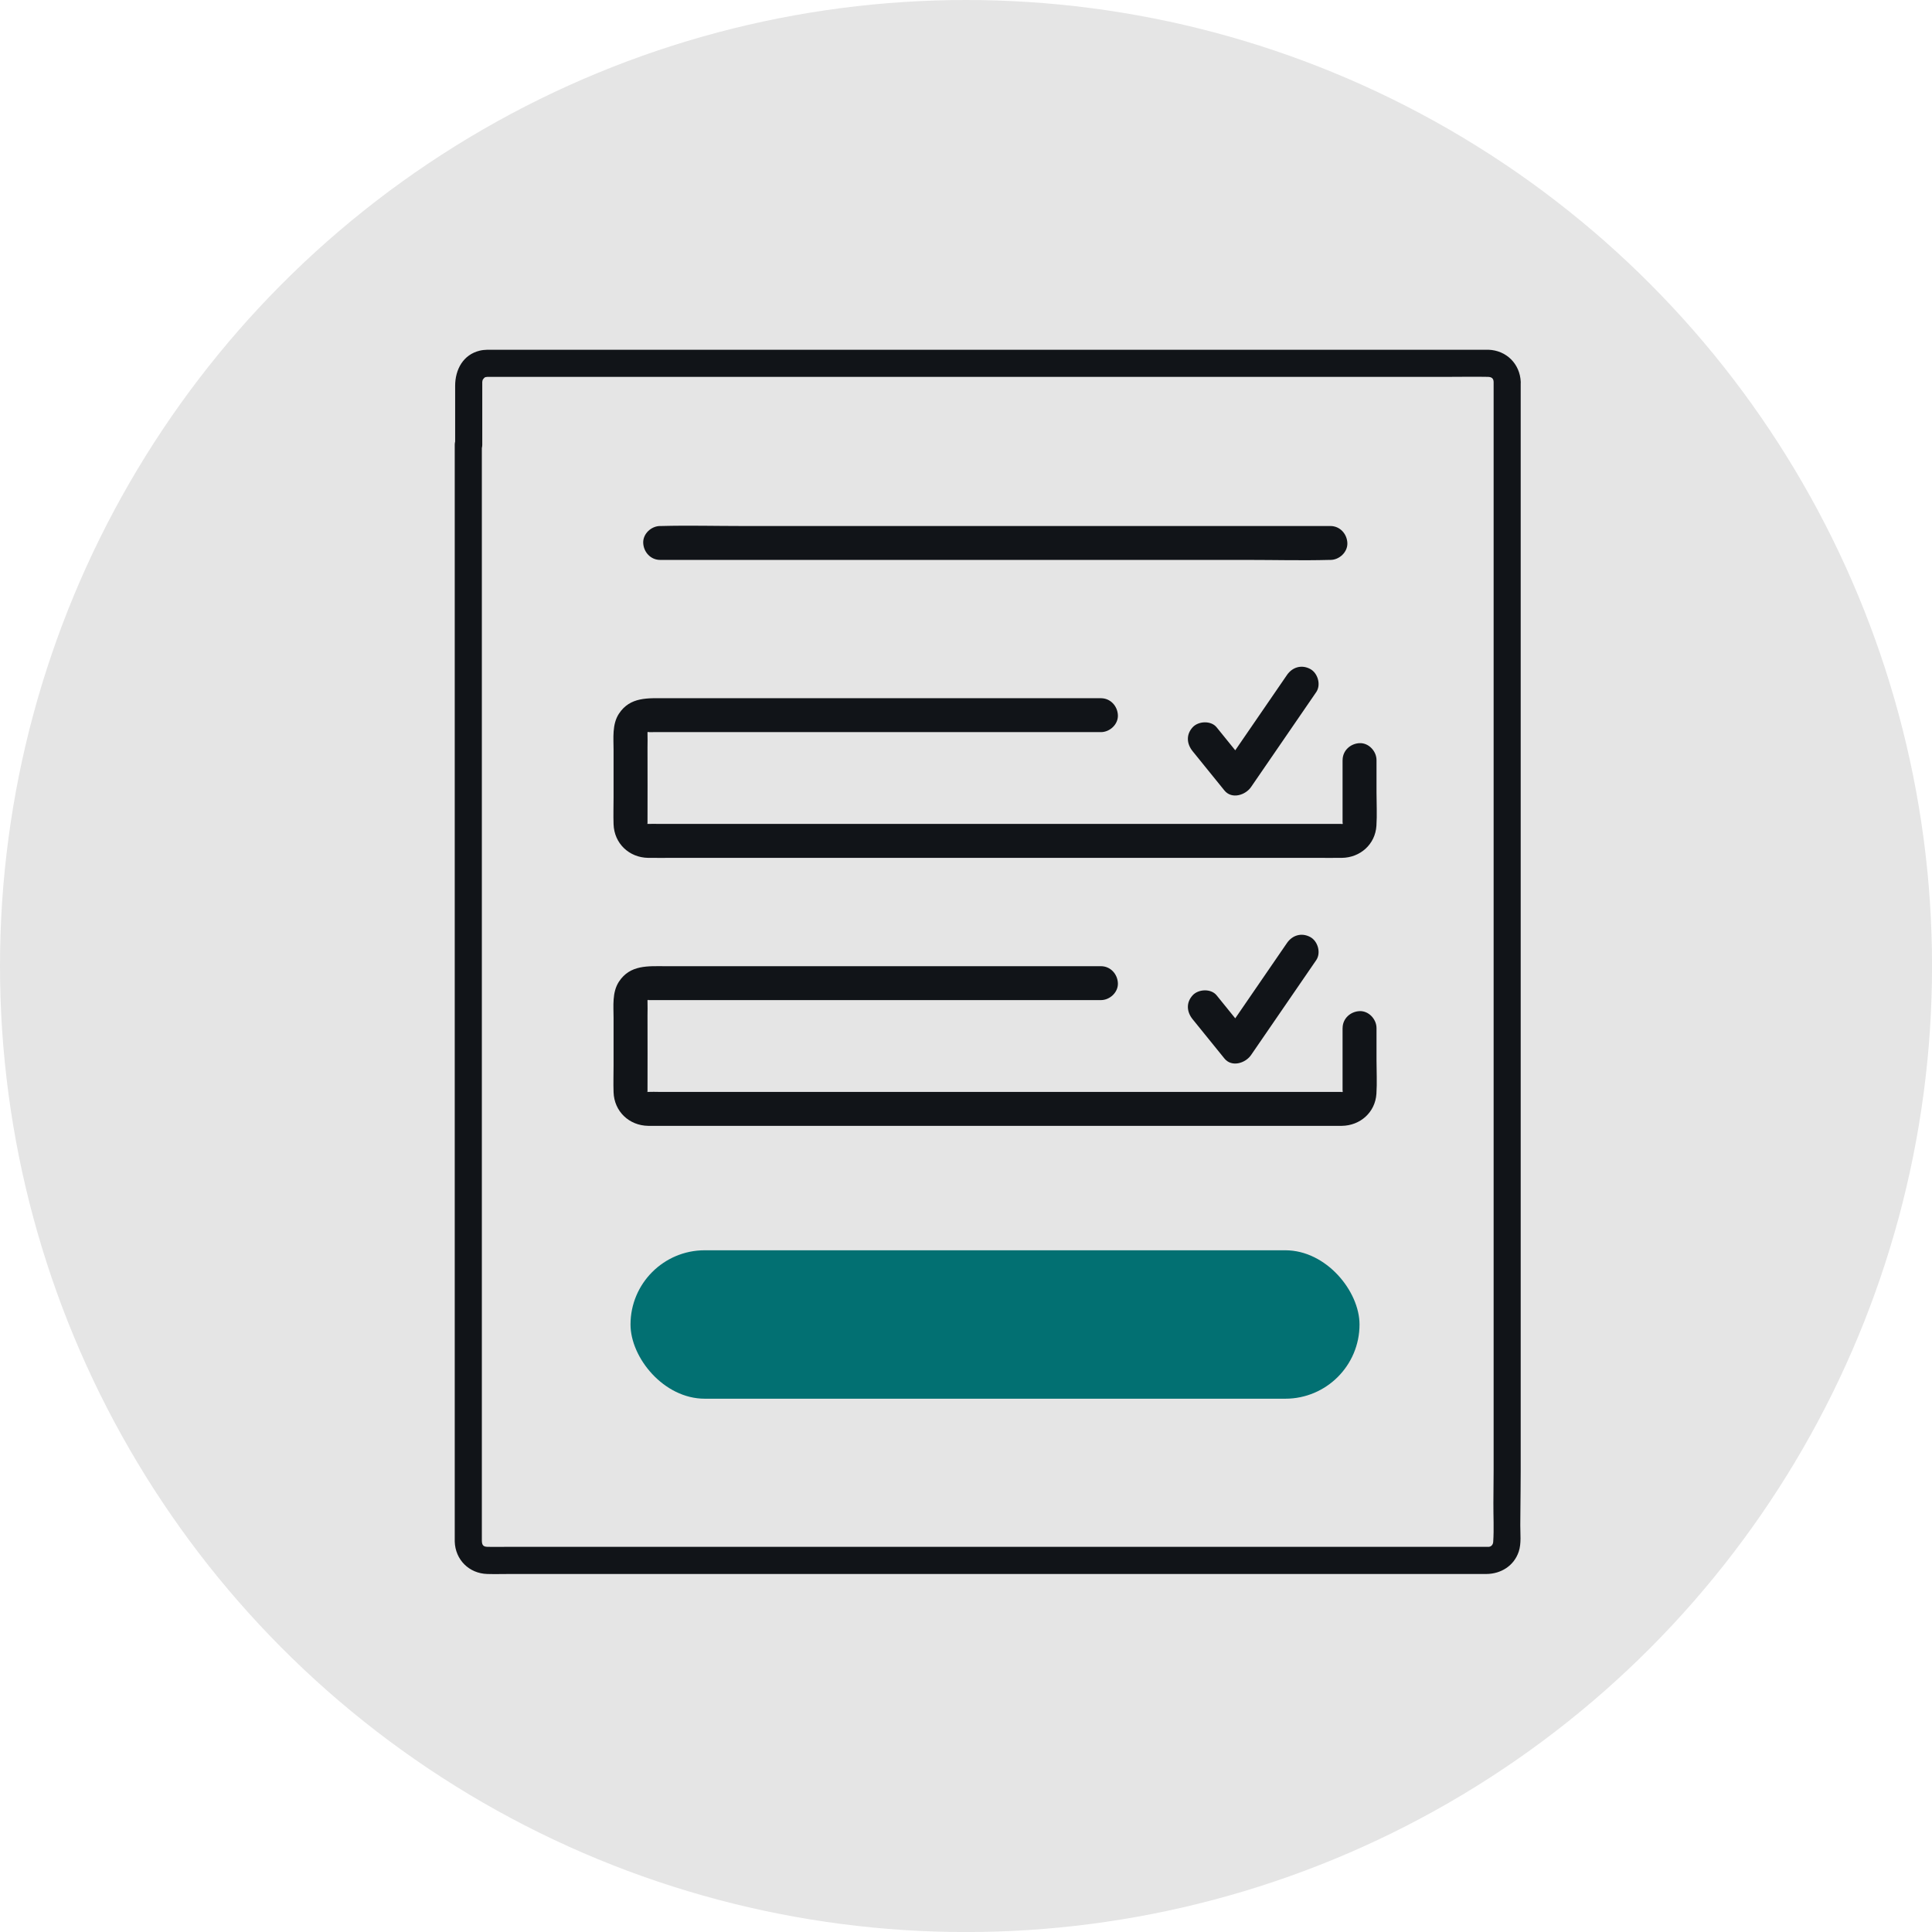
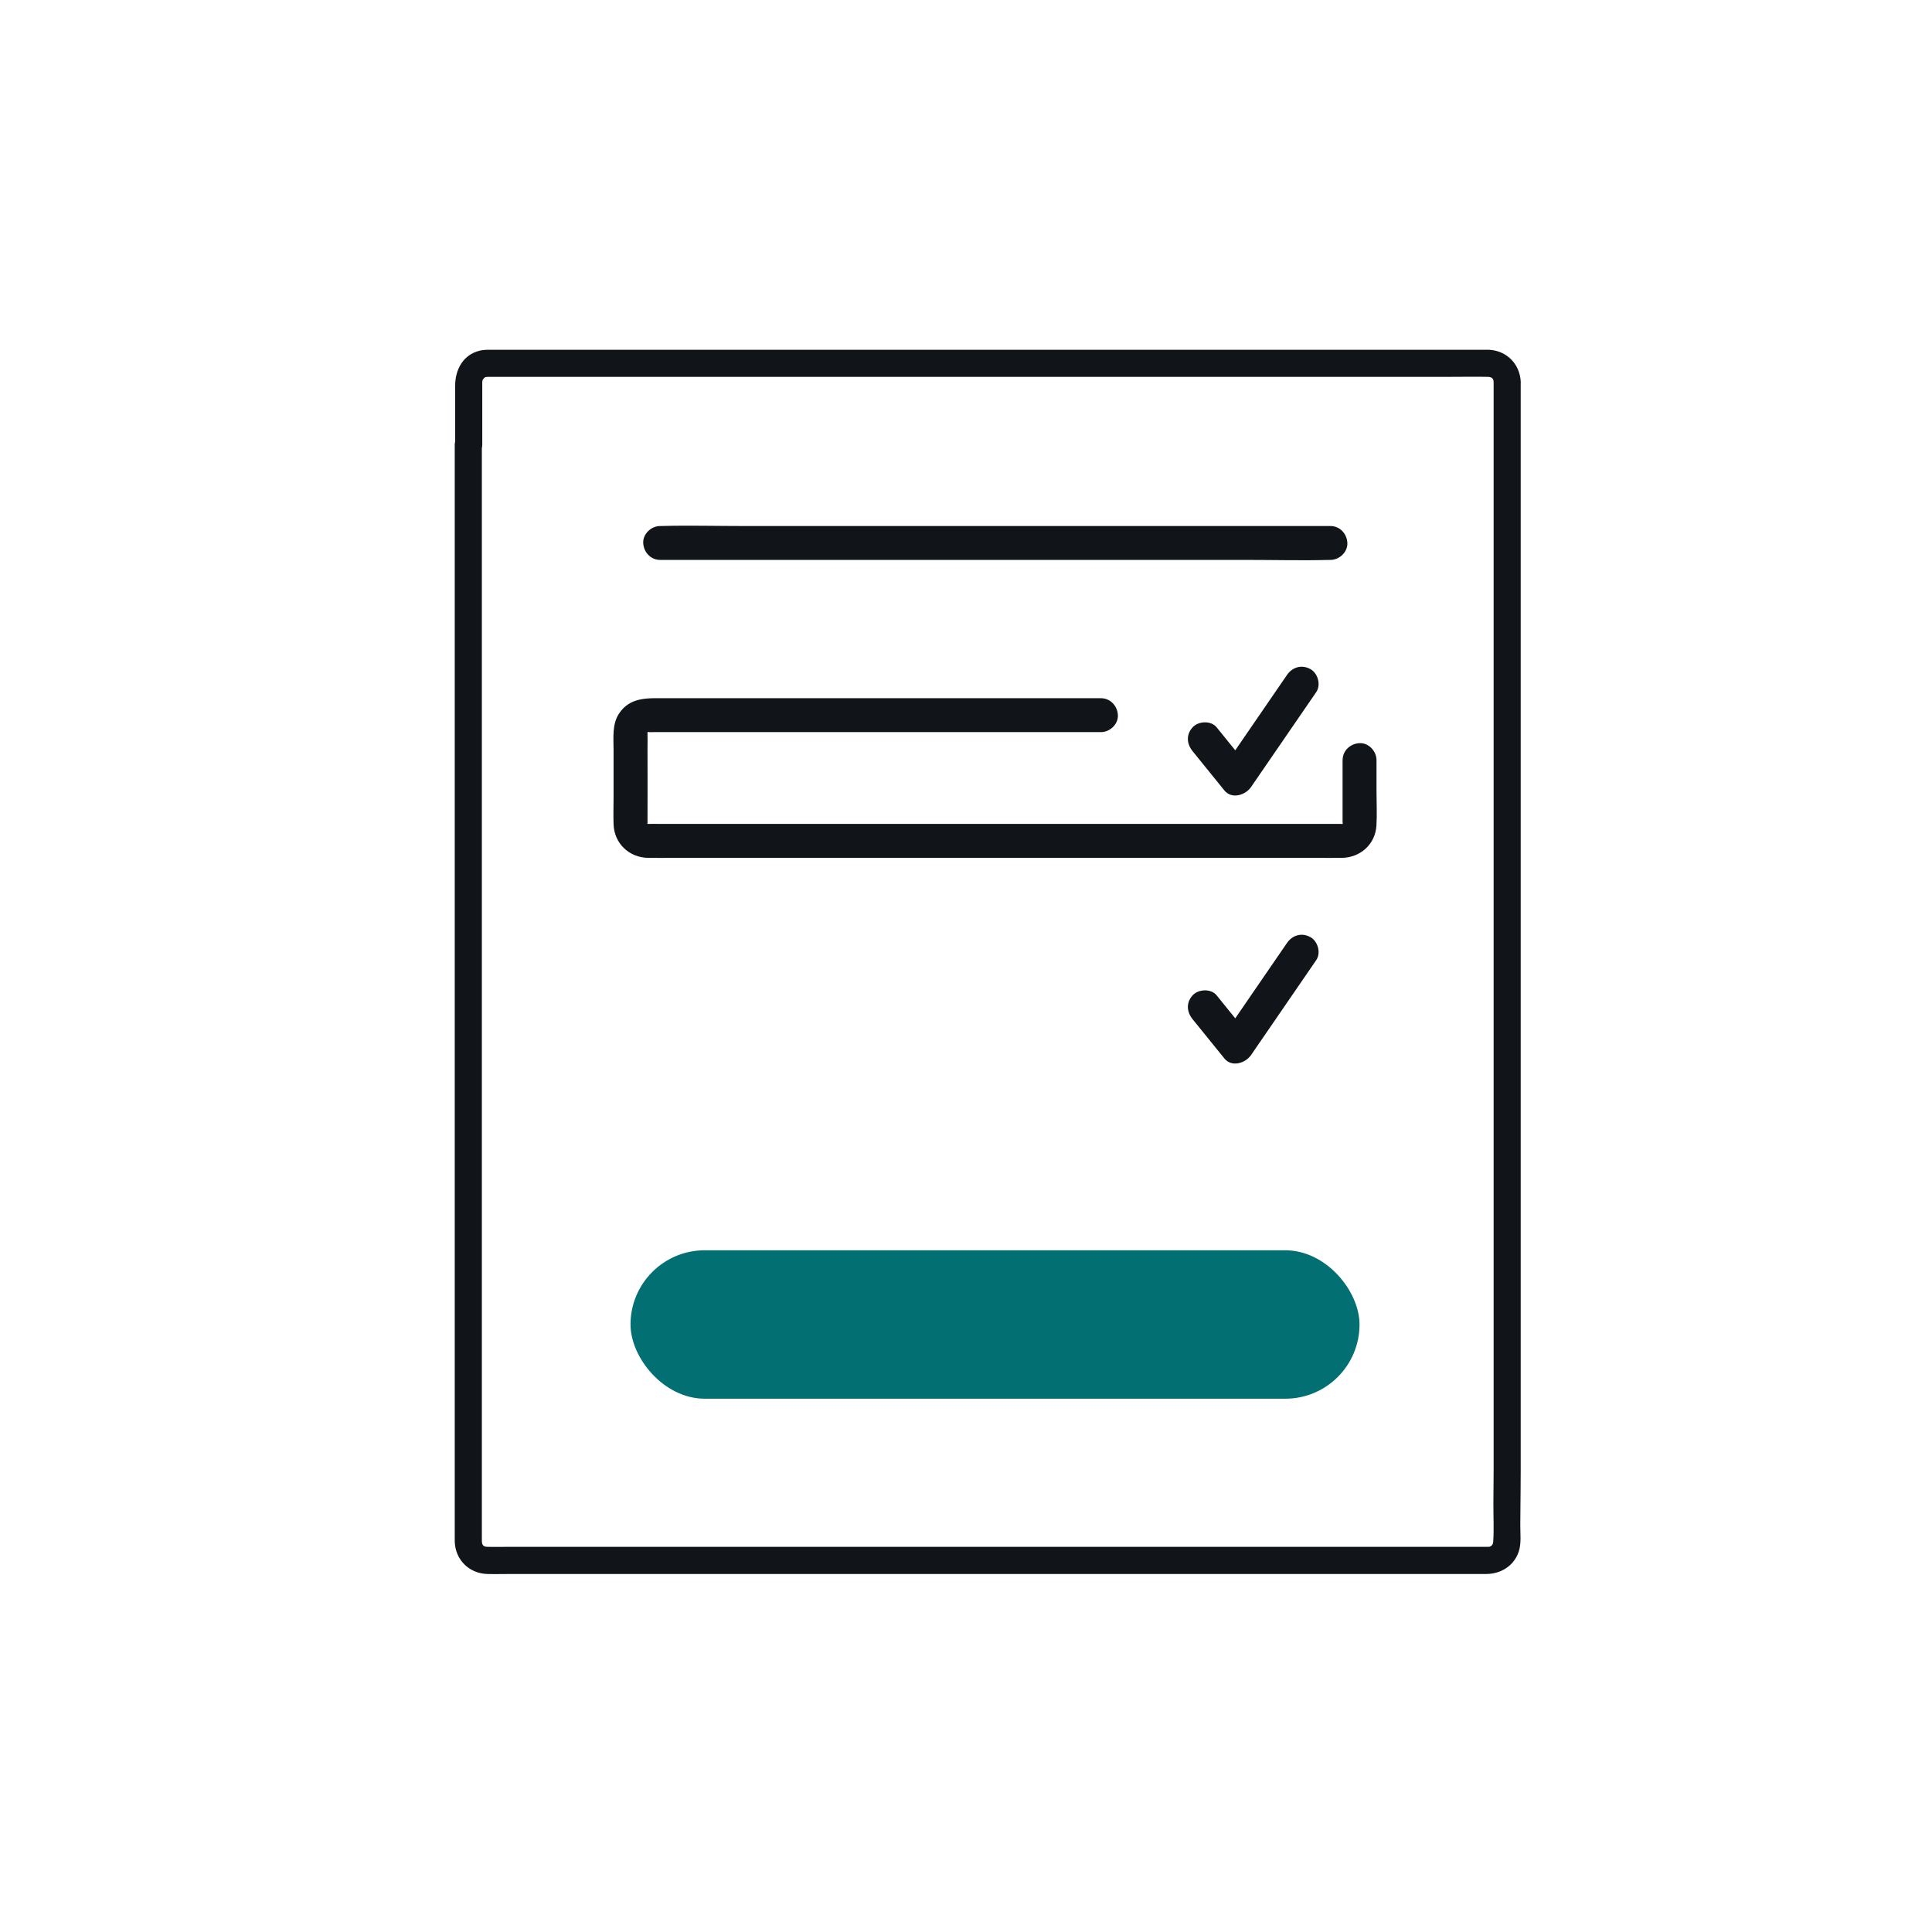
<svg xmlns="http://www.w3.org/2000/svg" id="Layer_1" width="150.8mm" height="150.8mm" viewBox="0 0 427.45 427.45">
  <defs>
    <style>.cls-1{fill:#027072;}.cls-1,.cls-2,.cls-3{stroke-width:0px;}.cls-2{fill:#111418;}.cls-3{fill:#e5e5e5;}</style>
  </defs>
-   <circle class="cls-3" cx="213.73" cy="213.73" r="213.73" />
  <path class="cls-2" d="m330.46 84.49v240.86c0 2.4-0.03 4.8-0.05 7.21-0.02 2.82 0.15 5.75-0.04 8.56-0.04 0.64-0.43 1.05-0.94 1.11-0.09 0.01-0.16 0-0.24 0h-0.52-215.79c-1.69 0-3.39 0.05-5.07 0-0.85-0.03-1.18-0.35-1.2-1.33v-1.82-240.67l-3 3h0.09c1.62 0 3-1.37 3-3v-12.98-0.8-0.13c0.02-0.25 0.11-0.49 0.1-0.47 0.36-0.49 0.4-0.61 1.05-0.65 0.22-0.01 0.45 0 0.67 0h61.66 33.75s23.29 0 34.94 0h81.51c2.93 0 5.87-0.06 8.8 0 0.88 0.02 1.25 0.37 1.28 1.12 0.07 1.62 1.33 3 3 3 1.57 0 3.07-1.37 3-3-0.17-3.99-3.16-6.98-7.15-7.12h-0.73-219.09c-1.11 0-2.25-0.06-3.34 0.2-3.71 0.89-5.45 4.22-5.45 7.78v13.05l3-3h-0.09c-1.62 0-3 1.37-3 3v241.23c0 0.47-0.01 0.95 0 1.42 0.12 4.03 3.17 7.06 7.19 7.18 1.69 0.05 3.39 0 5.08 0h177.75 18.62 13.2c2.13 0 4.27 0.01 6.4 0 3.23-0.02 6.12-1.8 7.17-4.96 0.6-1.8 0.33-3.94 0.34-5.81 0-1.25 0.02-2.5 0.03-3.75 0.02-2.73 0.06-5.45 0.06-8.17v-241.06c0-3.86-6-3.87-6 0z" />
-   <path class="cls-2" d="M297.04,227.45v13.66c0,.13,0,.26,0,.39,0,.33-.03-.17.07-.2l-.07.32c.18-.34.21-.39.08-.16-.08.42.51-.45-.06.13l-.23.21c.34-.27.33-.3-.04-.07l.15-.08c.25-.11.19-.12-.17,0,0-.09.49-.07.28-.07-.16,0-.32,0-.48,0h-150.86c-.71,0-1.42-.04-2.13,0-.12,0-.25-.01-.37,0,0,0-.01,0-.02,0,.5-.06.33.08.02,0,.85.21-.41-.3.26.23,0,0-.75-.69-.33-.32.27.24-.05-.61.12.14-.23-.99,0,.31,0-.05.03-5.65,0-11.3,0-16.94,0-.99.04-1.98,0-2.97,0-.15,0-.31,0-.46,0,.12-.18.76,0,.02-.2.84.29-.4-.23.26.12-.15.29-.32.44-.44-.34.27-.33.3.04.07-.4.18-.39.21.02.08-.03.17-.6.03,0,.07.35.02.7,0,1.05,0,9.26,0,18.53,0,27.79,0,14.01,0,28.01,0,42.02,0h29.19c1.96,0,3.84-1.72,3.75-3.75s-1.65-3.75-3.75-3.75h-20.87c-14.02,0-28.04,0-42.06,0h-33.4c-3.84,0-7.83-.36-10.31,3.42-1.54,2.36-1.19,5.36-1.19,8.04v10.44c0,1.99-.07,3.99,0,5.98.14,4.25,3.44,7.38,7.66,7.44,1.9.02,3.8,0,5.7,0,9.66,0,19.32,0,28.98,0h42.06c13.95,0,27.9,0,41.85,0,9.73,0,19.46,0,29.19,0,1.89,0,3.79.02,5.69,0,4.06-.05,7.39-2.98,7.65-7.1.16-2.46.02-4.97.02-7.43v-7.1c0-1.96-1.72-3.84-3.75-3.75s-3.75,1.65-3.75,3.75h0Z" />
  <rect class="cls-1" x="139.5" y="276.62" width="161.29" height="32.84" rx="16.42" ry="16.42" />
  <path class="cls-2" d="M284.73,208.65c-4.21,6.13-8.42,12.26-12.62,18.38-.6.87-1.2,1.74-1.8,2.62l5.89-.76c-2.34-2.89-4.69-5.78-7.03-8.68-1.24-1.53-4.03-1.39-5.3,0-1.49,1.63-1.32,3.67,0,5.3,2.34,2.89,4.69,5.78,7.03,8.68,1.63,2.01,4.66,1.03,5.89-.76,4.21-6.13,8.42-12.26,12.62-18.38.6-.87,1.2-1.74,1.8-2.62,1.11-1.62.36-4.23-1.35-5.13-1.91-1.01-3.94-.39-5.13,1.35h0Z" />
  <path class="cls-2" d="M297.04,168.16v13.66c0,.13,0,.26,0,.39,0,.33-.03-.17.07-.2l-.07.32c.18-.34.21-.39.08-.16-.08.42.51-.45-.06.13l-.23.21c.34-.27.33-.3-.04-.07l.15-.08c.25-.11.19-.12-.17,0,0-.09.49-.07.28-.07-.16,0-.32,0-.48,0h-150.86c-.71,0-1.42-.04-2.13,0-.12,0-.25-.01-.37,0,0,0-.01,0-.02,0,.5-.06.33.08.02,0,.85.21-.41-.3.26.23,0,0-.75-.69-.33-.32.27.24-.05-.61.12.14-.23-.99,0,.31,0-.05.03-5.65,0-11.3,0-16.94,0-.99.04-1.98,0-2.97,0-.15,0-.31,0-.46,0,.12-.18.76,0,.02-.2.84.29-.4-.23.26.12-.15.29-.32.44-.44-.34.27-.33.3.04.07-.4.18-.39.21.02.08-.03.17-.6.03,0,.07.35.02.7,0,1.05,0,9.26,0,18.53,0,27.79,0,14.01,0,28.01,0,42.02,0h29.19c1.96,0,3.84-1.72,3.75-3.75s-1.65-3.75-3.75-3.75h-20.87c-14.02,0-28.04,0-42.06,0h-33.4c-3.84,0-7.83-.36-10.31,3.42-1.54,2.36-1.19,5.36-1.19,8.04v10.44c0,1.99-.07,3.99,0,5.98.14,4.25,3.44,7.38,7.66,7.44,1.9.02,3.8,0,5.7,0,9.66,0,19.32,0,28.98,0h42.06c13.95,0,27.9,0,41.85,0,9.73,0,19.46,0,29.19,0,1.89,0,3.79.02,5.69,0,4.06-.05,7.39-2.98,7.65-7.1.16-2.46.02-4.97.02-7.43v-7.1c0-1.96-1.72-3.84-3.75-3.75s-3.75,1.65-3.75,3.75h0Z" />
  <path class="cls-2" d="M284.73,149.35c-4.21,6.13-8.42,12.26-12.62,18.38-.6.87-1.2,1.74-1.8,2.62l5.89-.76c-2.34-2.89-4.69-5.78-7.03-8.68-1.24-1.53-4.03-1.39-5.3,0-1.49,1.63-1.32,3.67,0,5.3,2.34,2.89,4.69,5.78,7.03,8.68,1.63,2.01,4.66,1.03,5.89-.76,4.21-6.13,8.42-12.26,12.62-18.38.6-.87,1.2-1.74,1.8-2.62,1.11-1.62.36-4.23-1.35-5.13-1.91-1.01-3.94-.39-5.13,1.35h0Z" />
  <path class="cls-2" d="m146.06 123.88h130.06c5.99 0 12 0.16 17.99 0h0.24c1.96 0 3.84-1.72 3.75-3.75s-1.65-3.75-3.75-3.75h-14.79-35.5-79.77c-5.99 0-12-0.16-17.99 0h-0.24c-1.96 0-3.84 1.72-3.75 3.75s1.65 3.75 3.75 3.75z" />
</svg>